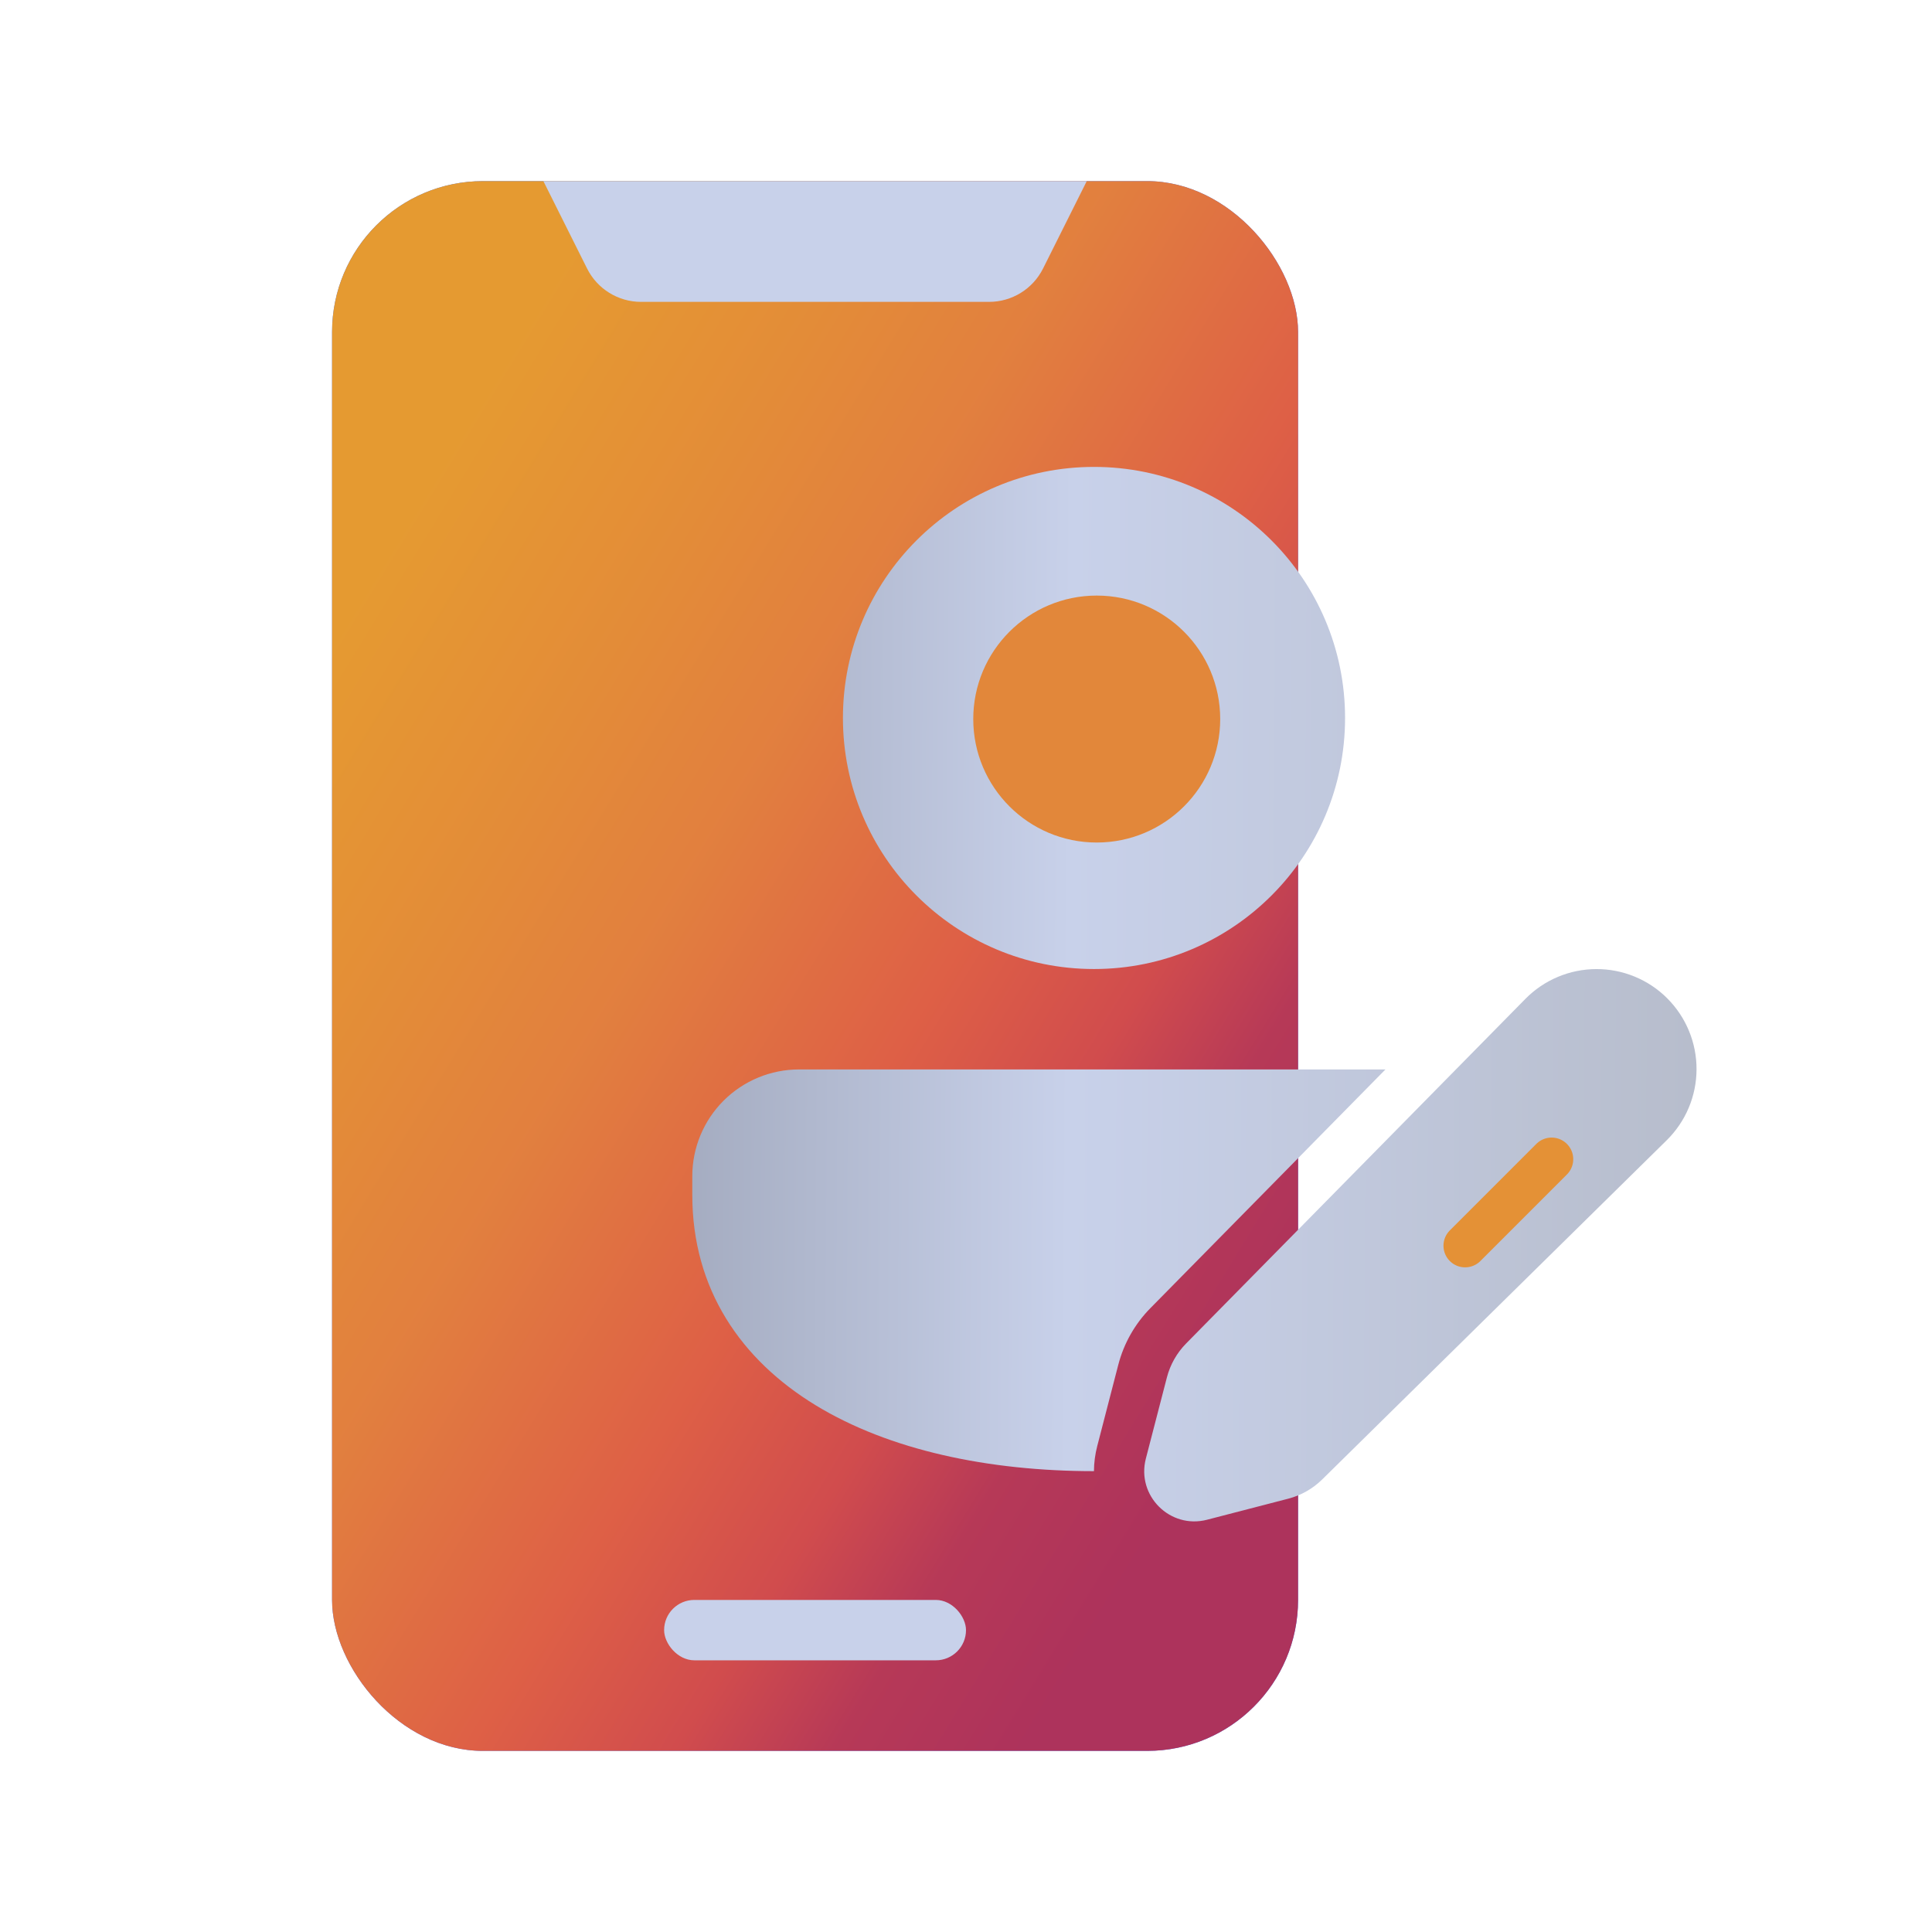
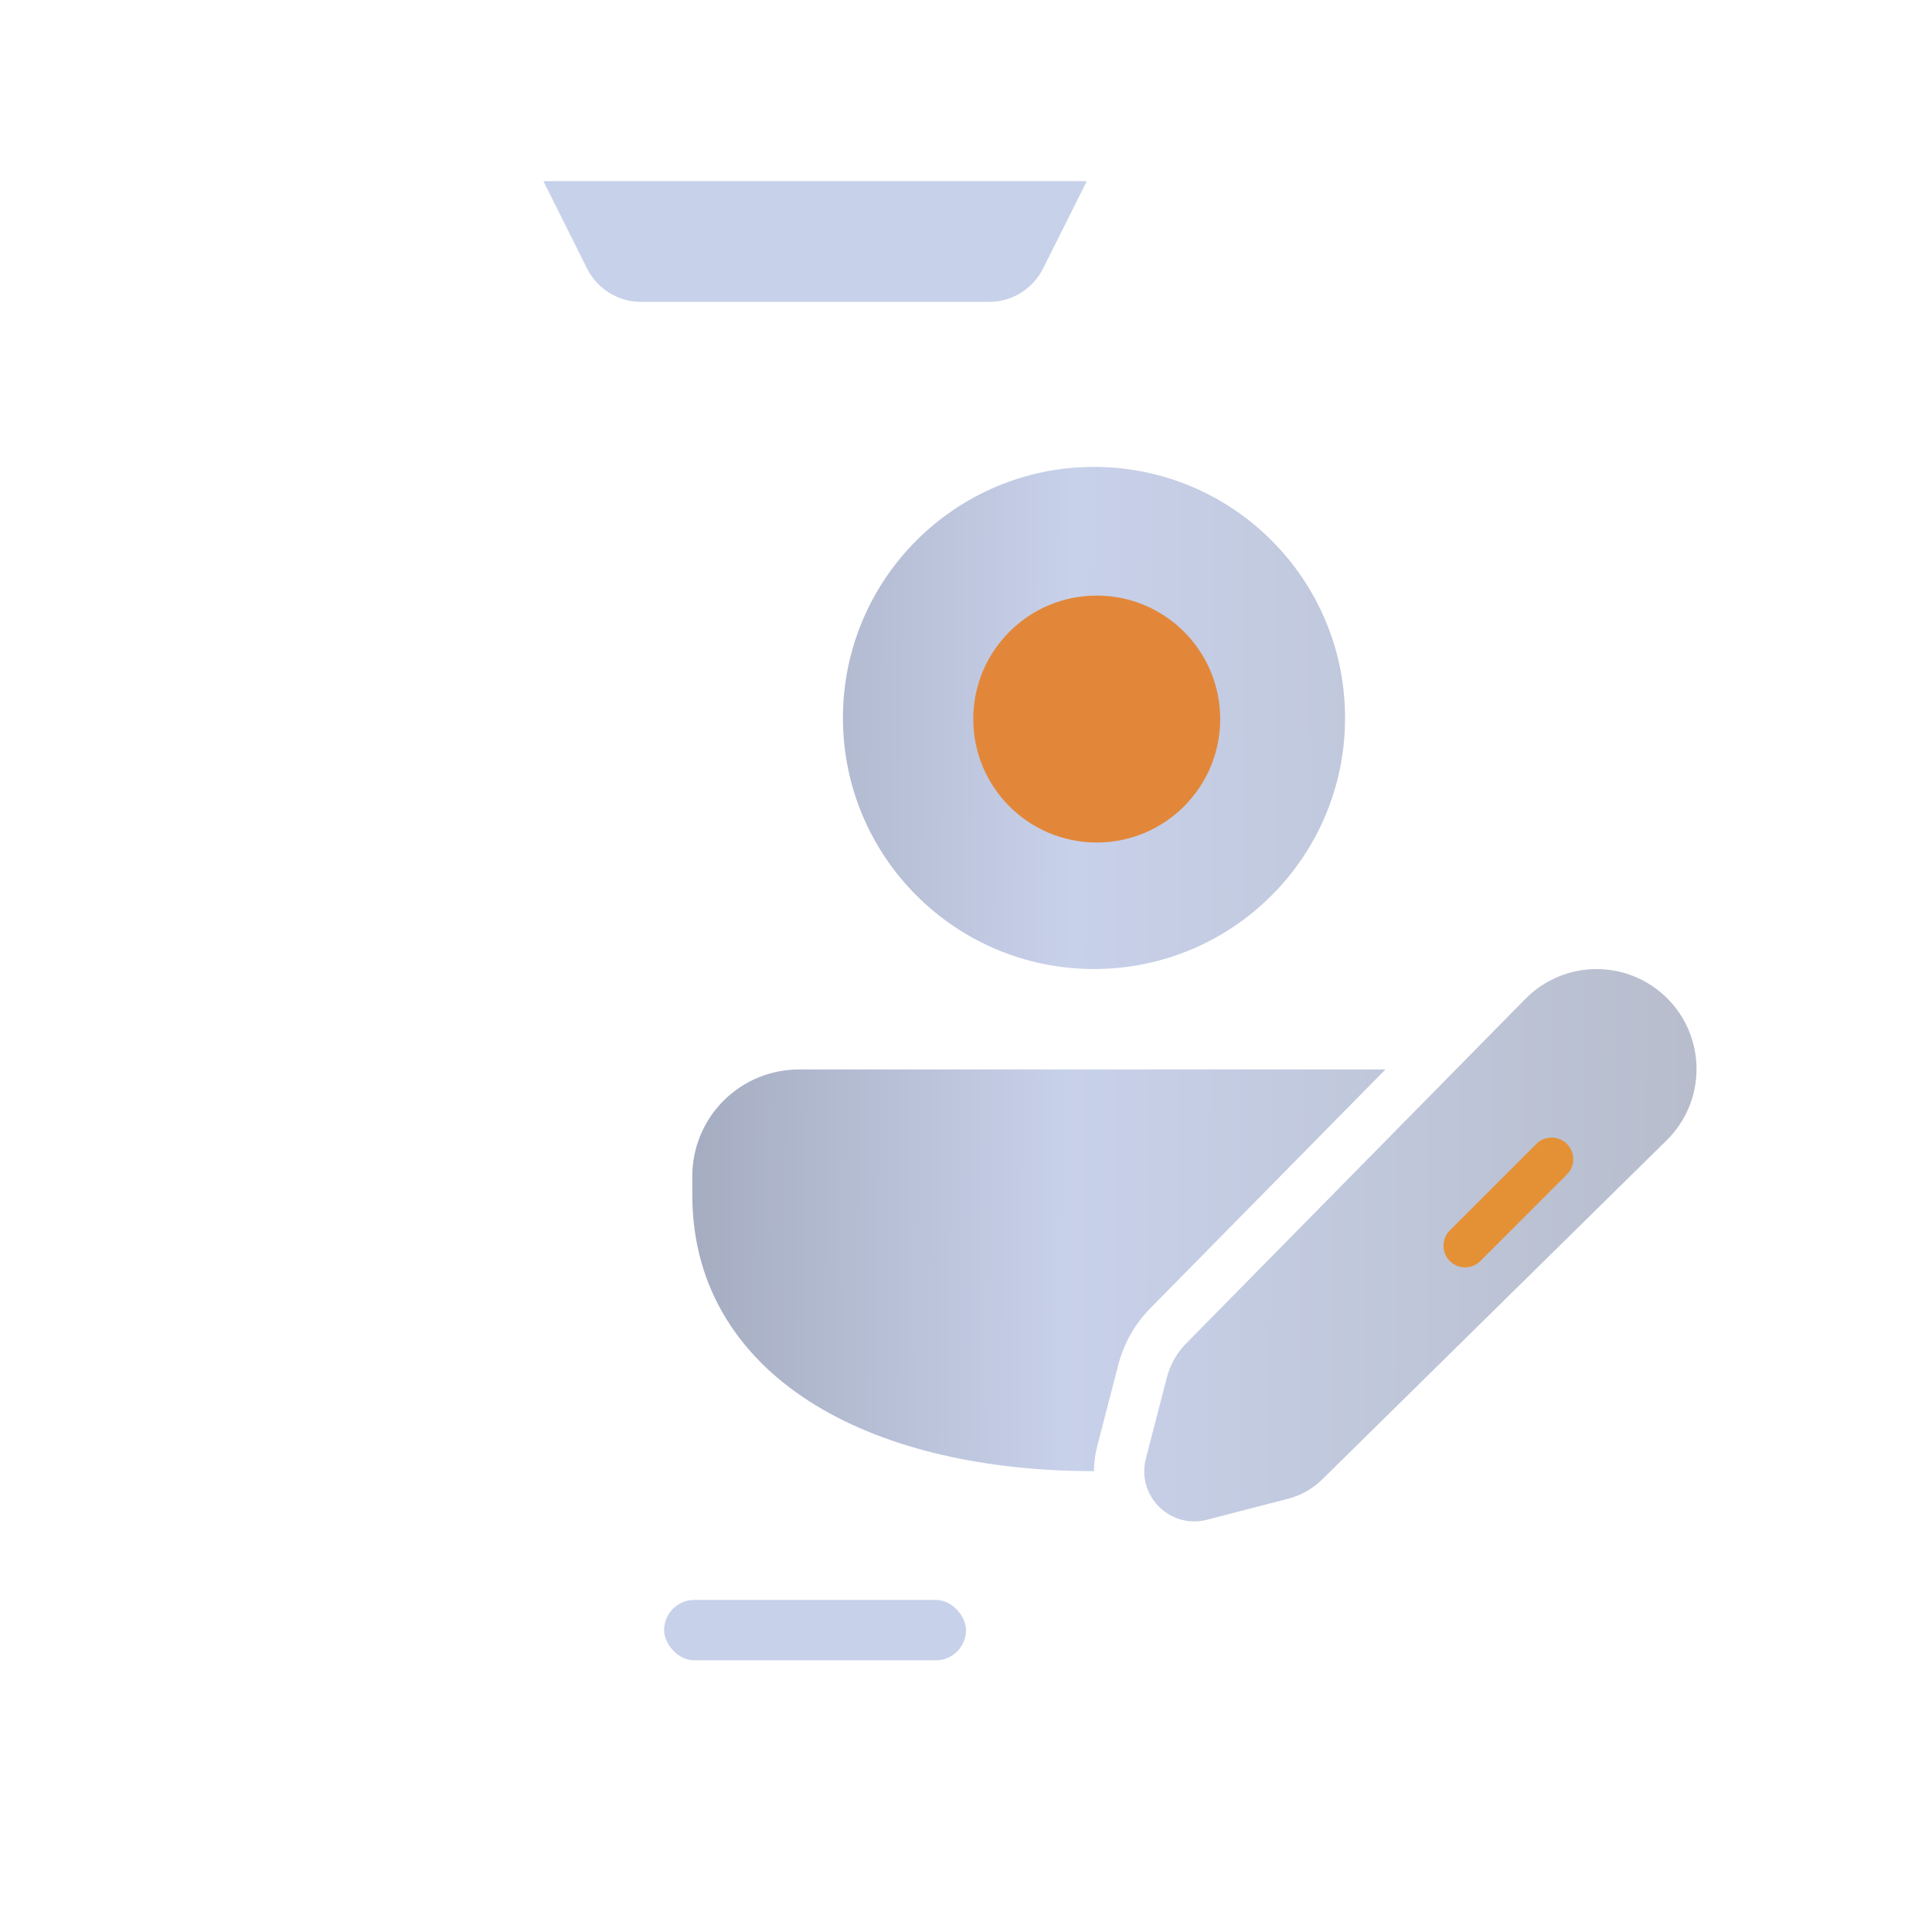
<svg xmlns="http://www.w3.org/2000/svg" width="123" height="123" viewBox="0 0 123 123" fill="none">
-   <rect x="21.141" y="11.531" width="61.5" height="99.938" rx="9.609" fill="#336DFF" />
-   <rect x="21.141" y="11.531" width="61.5" height="99.938" rx="9.609" fill="url(#paint0_linear_768_6647)" fill-opacity="0.9" />
  <path d="M34.594 11.531H69.188L66.406 17.094C65.755 18.396 64.424 19.219 62.968 19.219H40.813C39.357 19.219 38.026 18.396 37.375 17.094L34.594 11.531Z" fill="#C8D1EA" />
  <rect x="42.281" y="101.859" width="19.219" height="3.844" rx="1.922" fill="#C8D1EA" />
  <path d="M69.649 29.725C60.821 29.725 53.665 36.881 53.665 45.709C53.665 54.537 60.821 61.693 69.649 61.693C78.477 61.693 85.633 54.537 85.633 45.709C85.633 36.881 78.477 29.725 69.649 29.725ZM50.868 68.086C49.067 68.086 47.339 68.802 46.065 70.075C44.791 71.349 44.075 73.076 44.075 74.877V76.078C44.075 82.08 47.179 86.574 51.939 89.472C56.622 92.322 62.912 93.66 69.646 93.66C69.649 93.136 69.716 92.599 69.857 92.057L71.196 86.886C71.549 85.527 72.252 84.285 73.237 83.285L88.204 68.086H50.868ZM106.146 63.559C105.552 62.965 104.847 62.495 104.07 62.175C103.294 61.855 102.462 61.692 101.622 61.696C100.782 61.699 99.951 61.868 99.177 62.194C98.403 62.52 97.701 62.996 97.112 63.595L75.517 85.529C74.925 86.129 74.503 86.874 74.291 87.689L72.951 92.858C72.339 95.218 74.487 97.365 76.846 96.754L82.017 95.413C82.832 95.202 83.577 94.78 84.177 94.189L106.111 72.593C106.709 72.004 107.185 71.302 107.511 70.529C107.837 69.755 108.006 68.924 108.009 68.085C108.013 67.245 107.85 66.413 107.53 65.637C107.21 64.86 106.74 64.155 106.146 63.561" fill="url(#paint1_linear_768_6647)" />
  <path d="M98.783 73.8L93.275 79.308" stroke="#E49136" stroke-width="2.754" stroke-linecap="round" />
  <circle cx="69.823" cy="45.778" r="7.861" fill="#E2873A" />
  <defs>
    <linearGradient id="paint0_linear_768_6647" x1="30.147" y1="25.885" x2="93.474" y2="64.641" gradientUnits="userSpaceOnUse">
      <stop stop-color="#F99F1B" />
      <stop offset="0.2" stop-color="#F79022" />
      <stop offset="0.37" stop-color="#F5812A" />
      <stop offset="0.599" stop-color="#F15E32" />
      <stop offset="0.75" stop-color="#E2483A" />
      <stop offset="0.865" stop-color="#C53345" />
      <stop offset="1" stop-color="#BB2C4A" />
    </linearGradient>
    <linearGradient id="paint1_linear_768_6647" x1="107.935" y1="45.733" x2="8.474" y2="45.118" gradientUnits="userSpaceOnUse">
      <stop stop-color="#B7BDCC" />
      <stop offset="0.399" stop-color="#C8D1EA" />
      <stop offset="1" stop-color="#717684" />
    </linearGradient>
  </defs>
</svg>